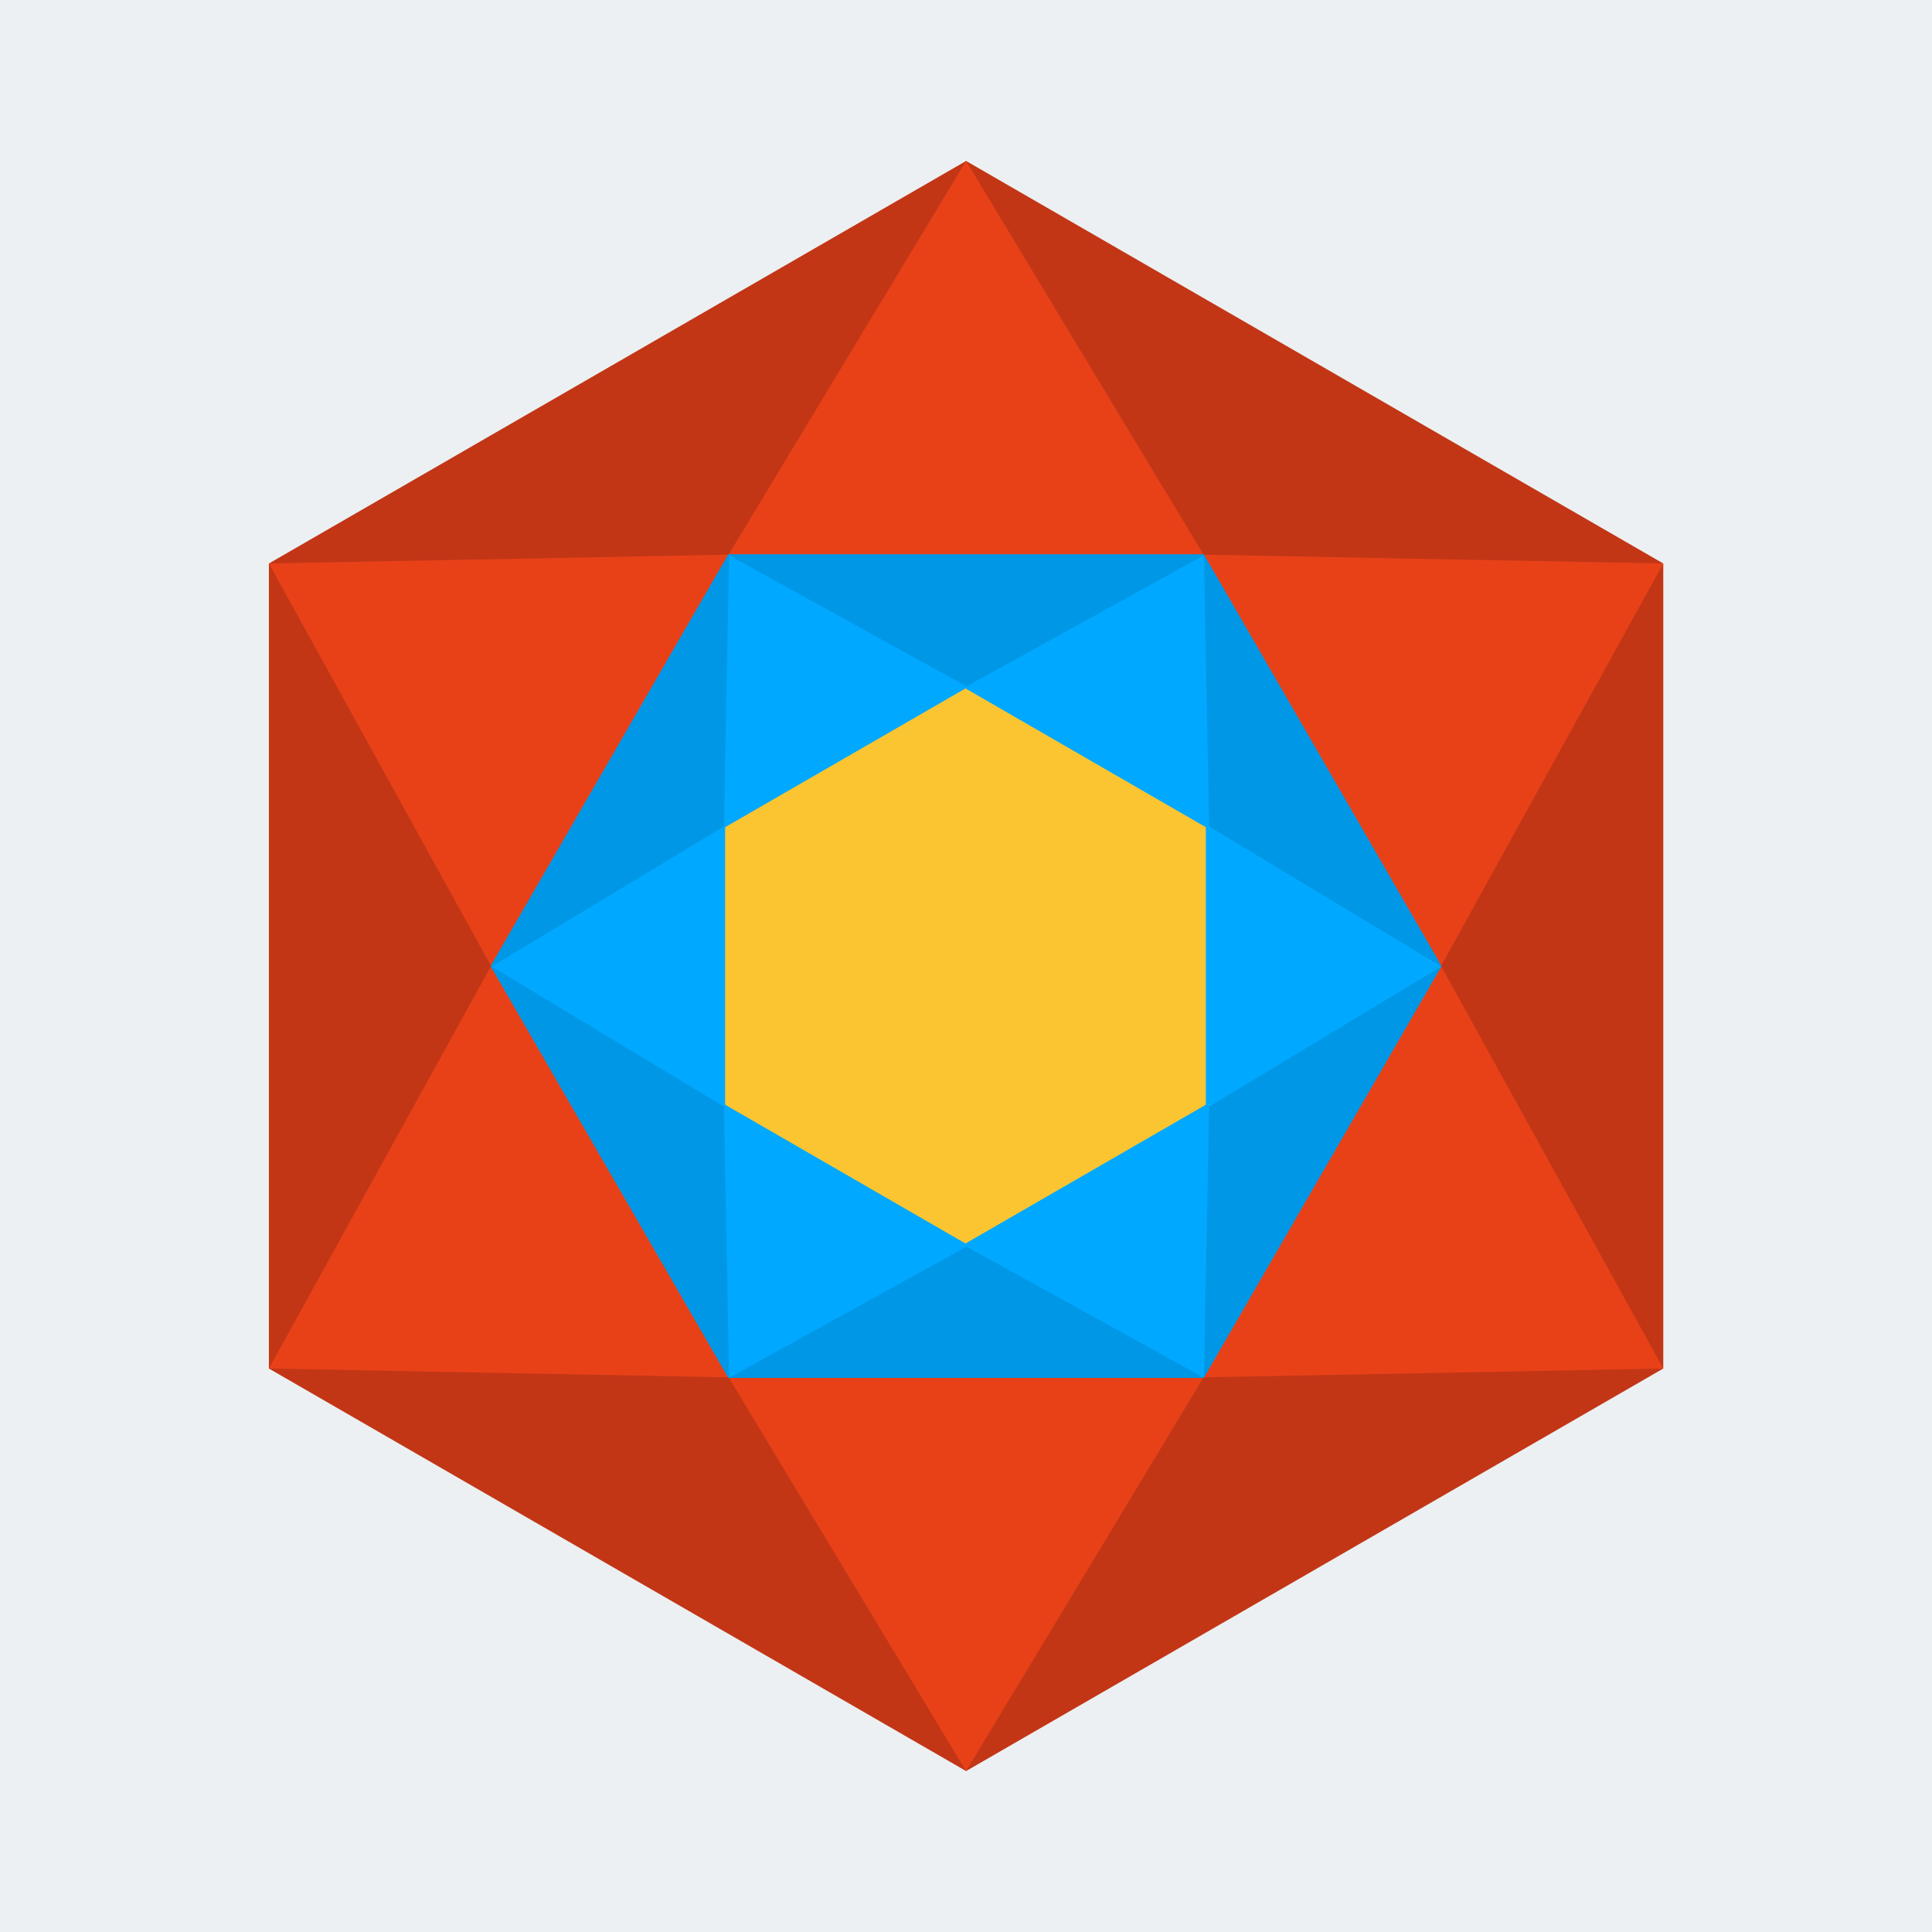
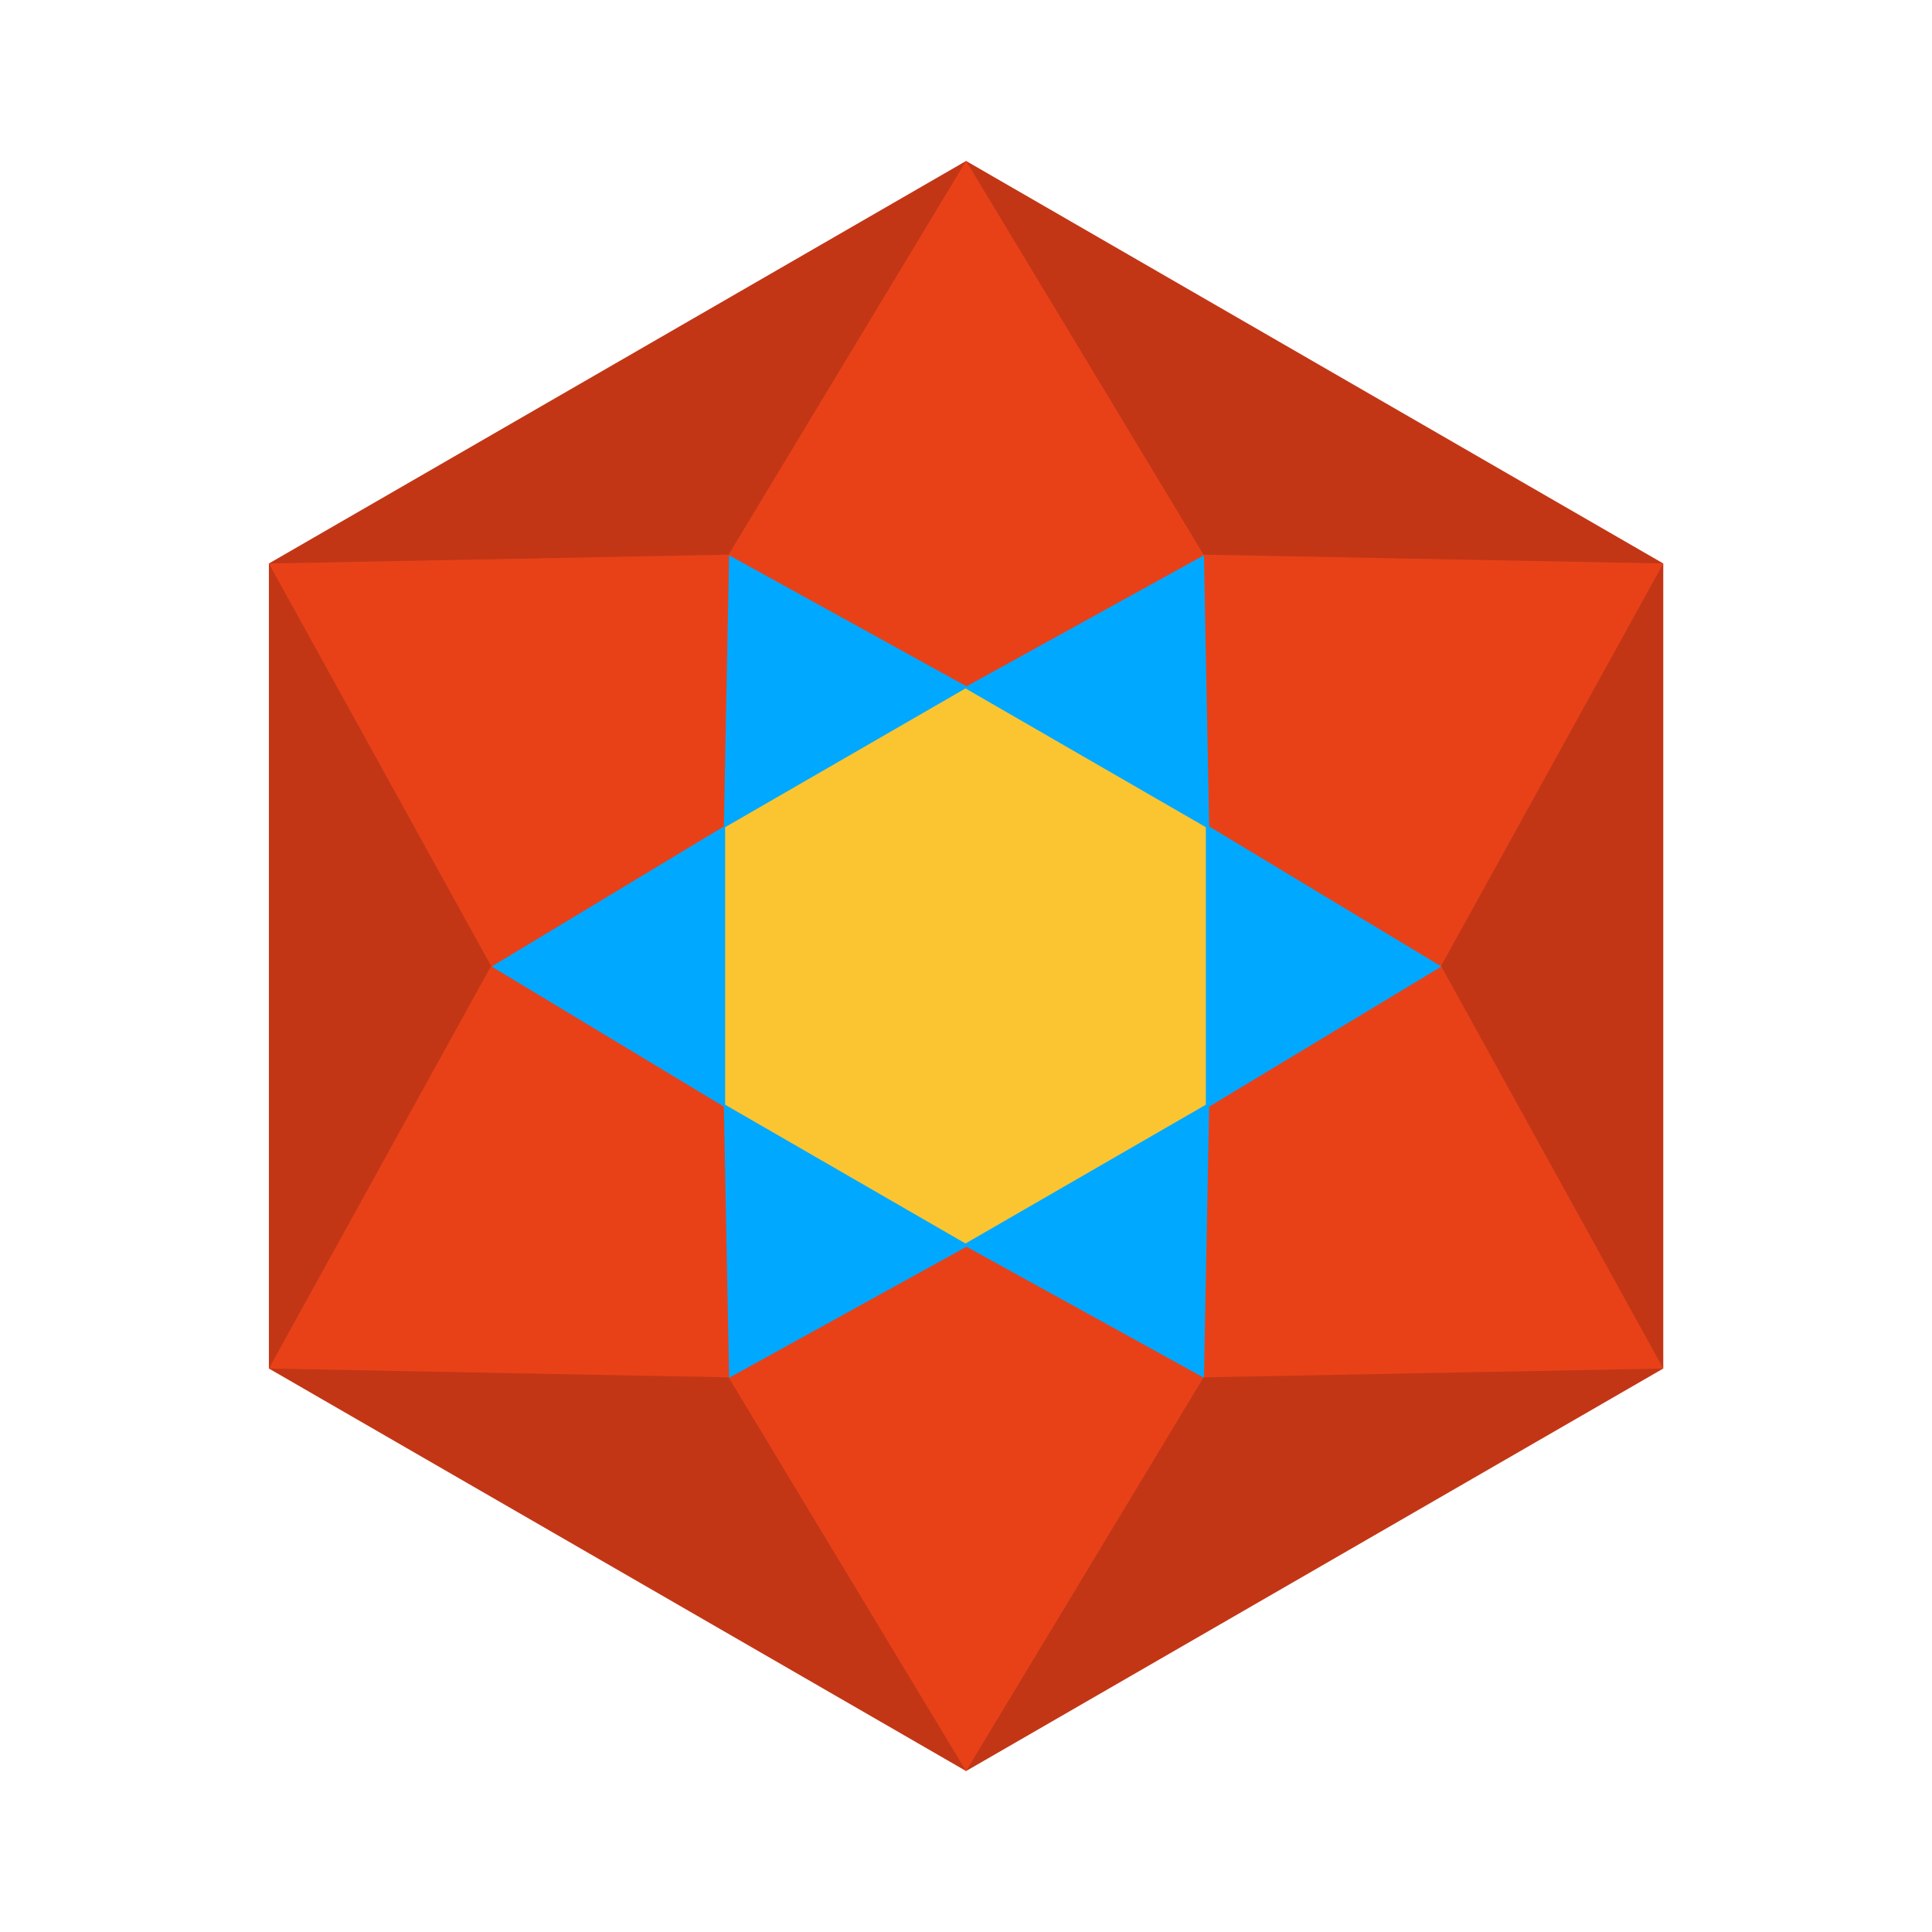
<svg xmlns="http://www.w3.org/2000/svg" xml:space="preserve" width="600" height="600">
-   <path d="M0 0h600v600H0z" style="fill:#ecf0f2;fill-opacity:1;stroke-width:3;stroke-linecap:round;stroke-linejoin:round" />
  <path d="m538.646 128.625-168.497 97.281-168.496-97.281V-65.938l168.496-97.282 168.497 97.282z" style="fill:#c23616;fill-opacity:1;stroke:none;stroke-width:3.113;stroke-linecap:round;stroke-linejoin:round;stroke-dasharray:none;stroke-opacity:1" transform="translate(-175.616 259.726) scale(1.285)" />
  <path d="m538.646 128.625-111.1 2.131-57.397 95.15-57.396-95.15-111.1-2.131 53.704-97.282-53.704-97.281 111.1-2.132 57.396-95.15 57.396 95.15 111.1 2.132-53.704 97.281z" style="fill:#e84118;fill-opacity:1;stroke:none;stroke-width:3.113;stroke-linecap:round;stroke-linejoin:round;stroke-dasharray:none;stroke-opacity:1" transform="translate(-175.616 259.726) scale(1.285)" />
-   <path d="m538.646 128.625-168.497 97.281-168.496-97.281V-65.938l168.496-97.282 168.497 97.282z" style="fill:#0097e6;fill-opacity:1;stroke:none;stroke-width:5.271;stroke-linecap:round;stroke-linejoin:round;stroke-dasharray:none;stroke-opacity:1" transform="scale(.759) rotate(-30 1061.852 166.404)" />
  <path d="m538.646 128.625-111.1 2.131-57.397 95.15-57.396-95.15-111.1-2.131 53.704-97.282-53.704-97.281 111.1-2.132 57.396-95.15 57.396 95.15 111.1 2.132-53.704 97.281z" style="fill:#00a8ff;fill-opacity:1;stroke:none;stroke-width:5.28;stroke-linecap:round;stroke-linejoin:round;stroke-dasharray:none;stroke-opacity:1" transform="scale(.758) rotate(-30 1063.525 165.439)" />
  <path d="m538.646 128.625-168.497 97.281-168.496-97.281V-65.938l168.496-97.282 168.497 97.282z" style="fill:#fbc531;fill-opacity:1;stroke:none;stroke-width:9.021;stroke-linecap:round;stroke-linejoin:round;stroke-dasharray:none;stroke-opacity:1" transform="matrix(.443 0 0 .443 135.867 286.102)" />
</svg>